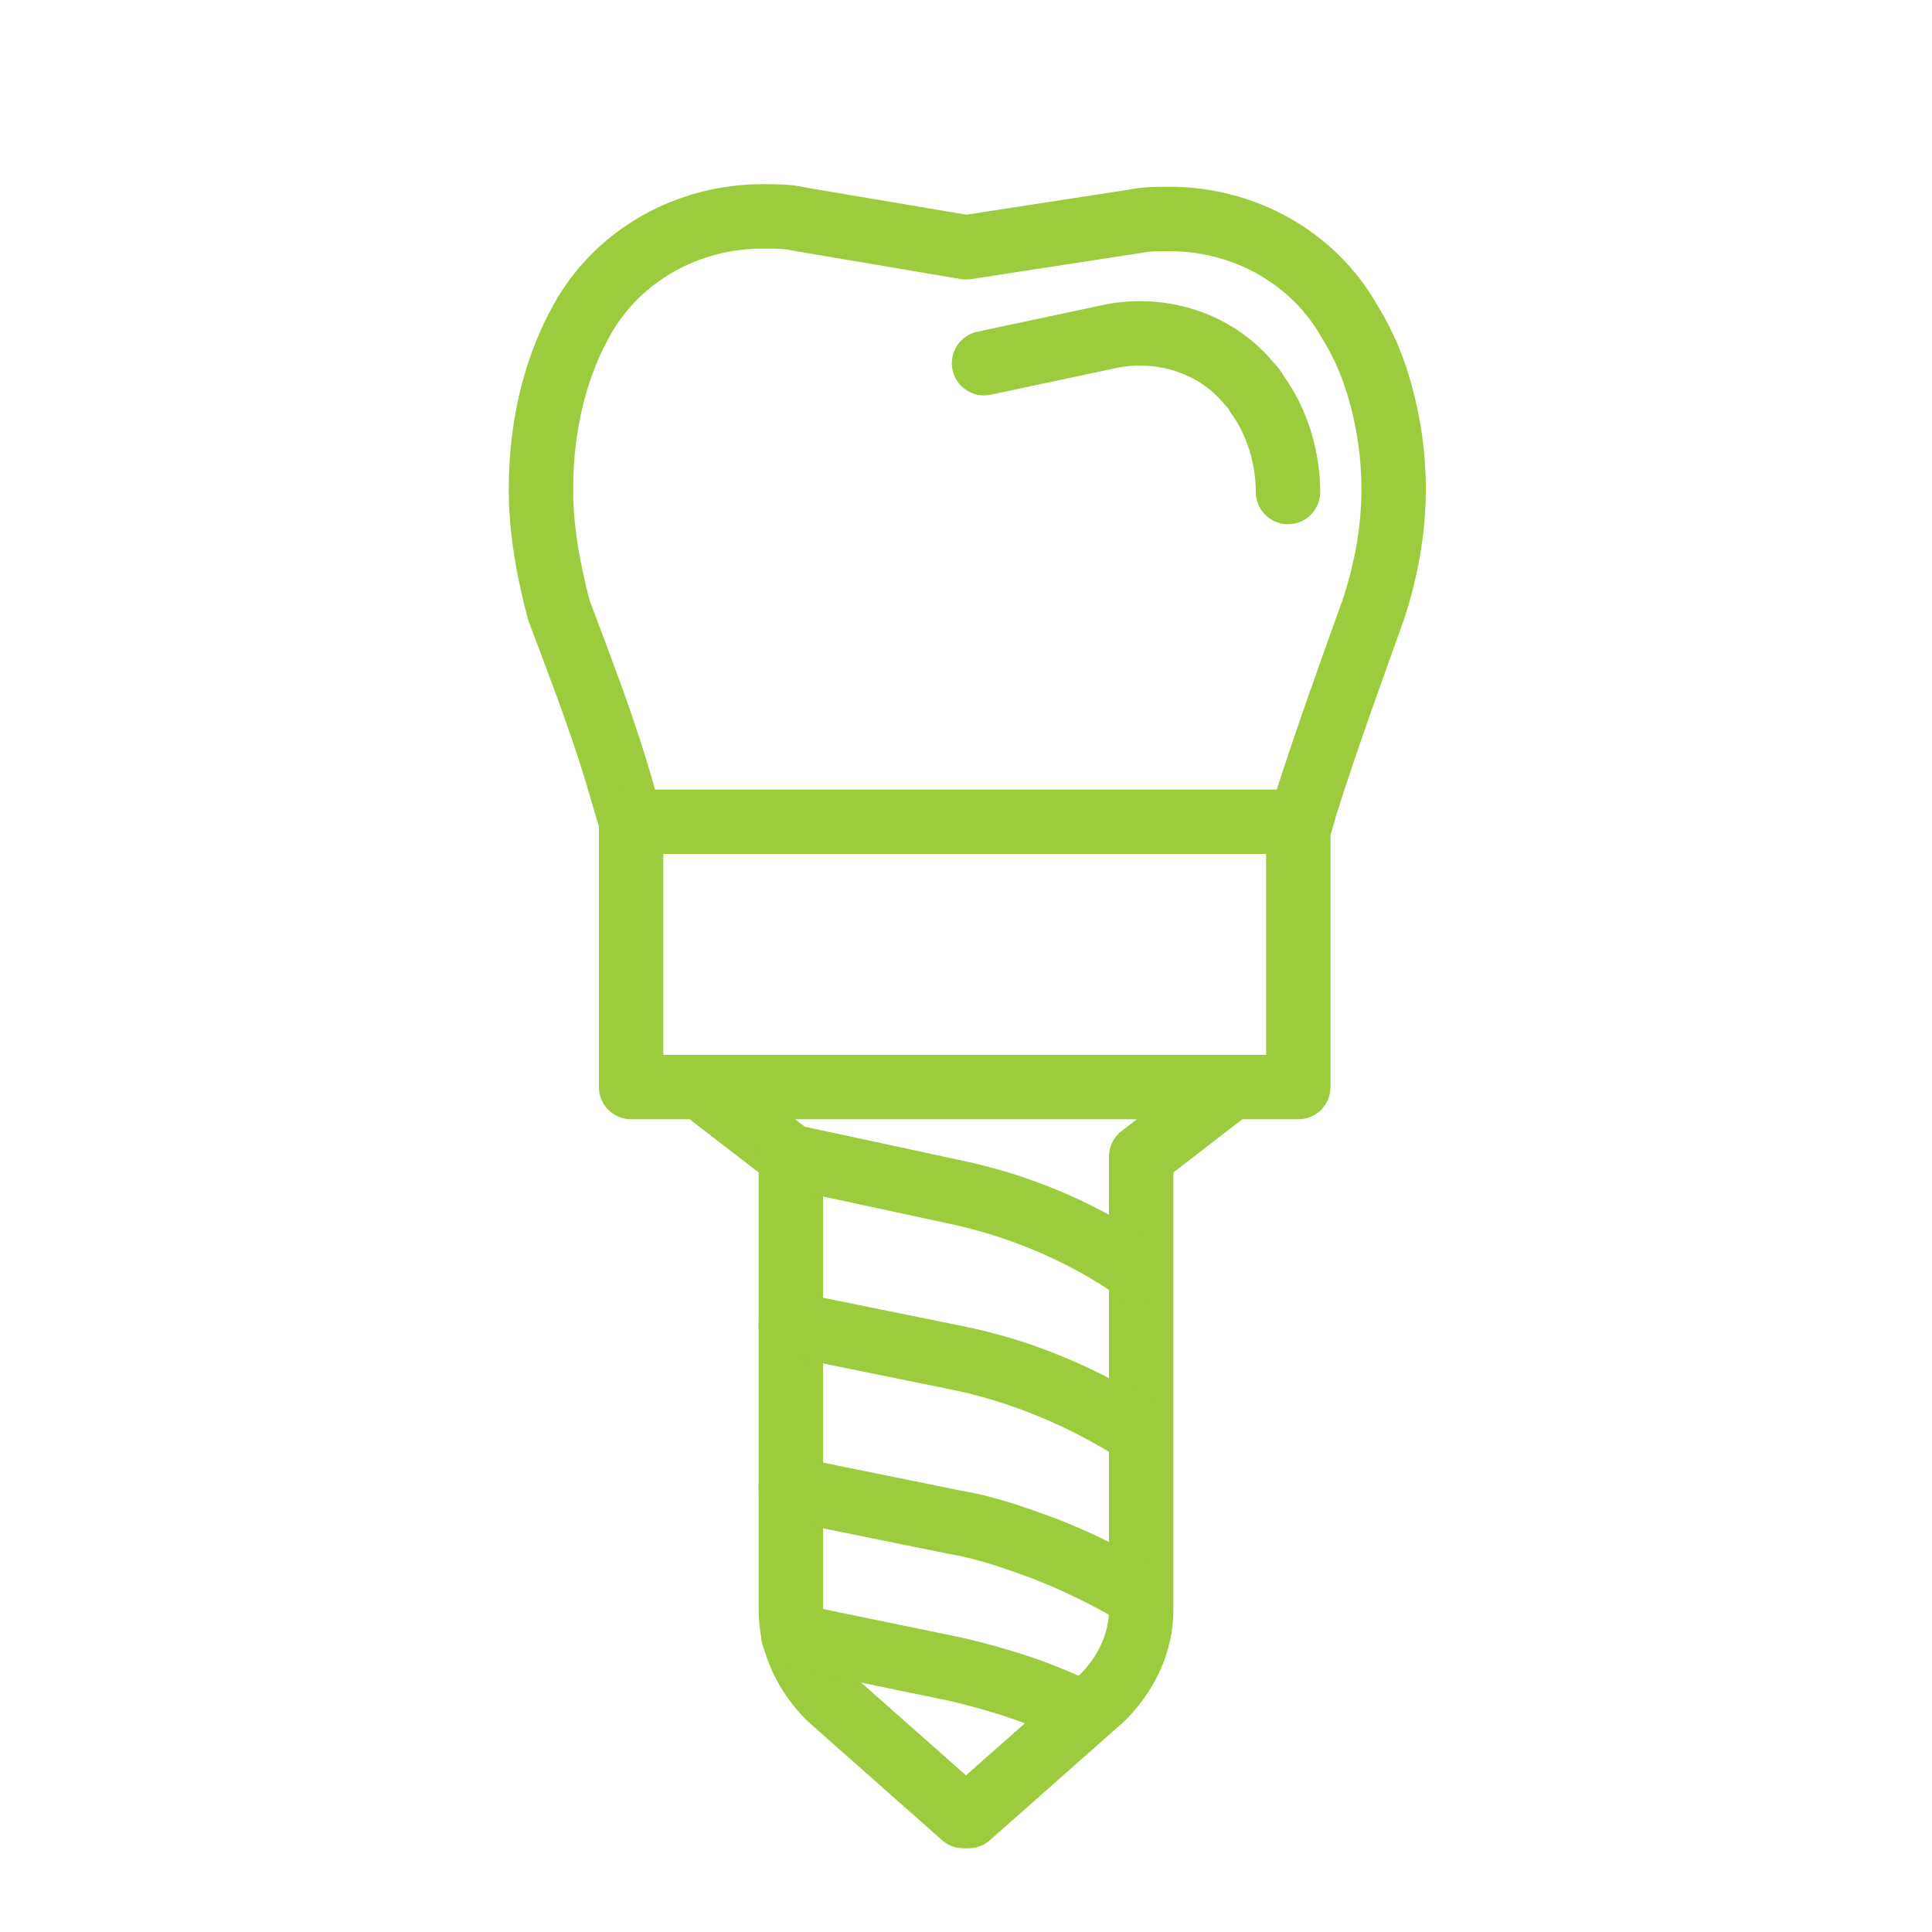
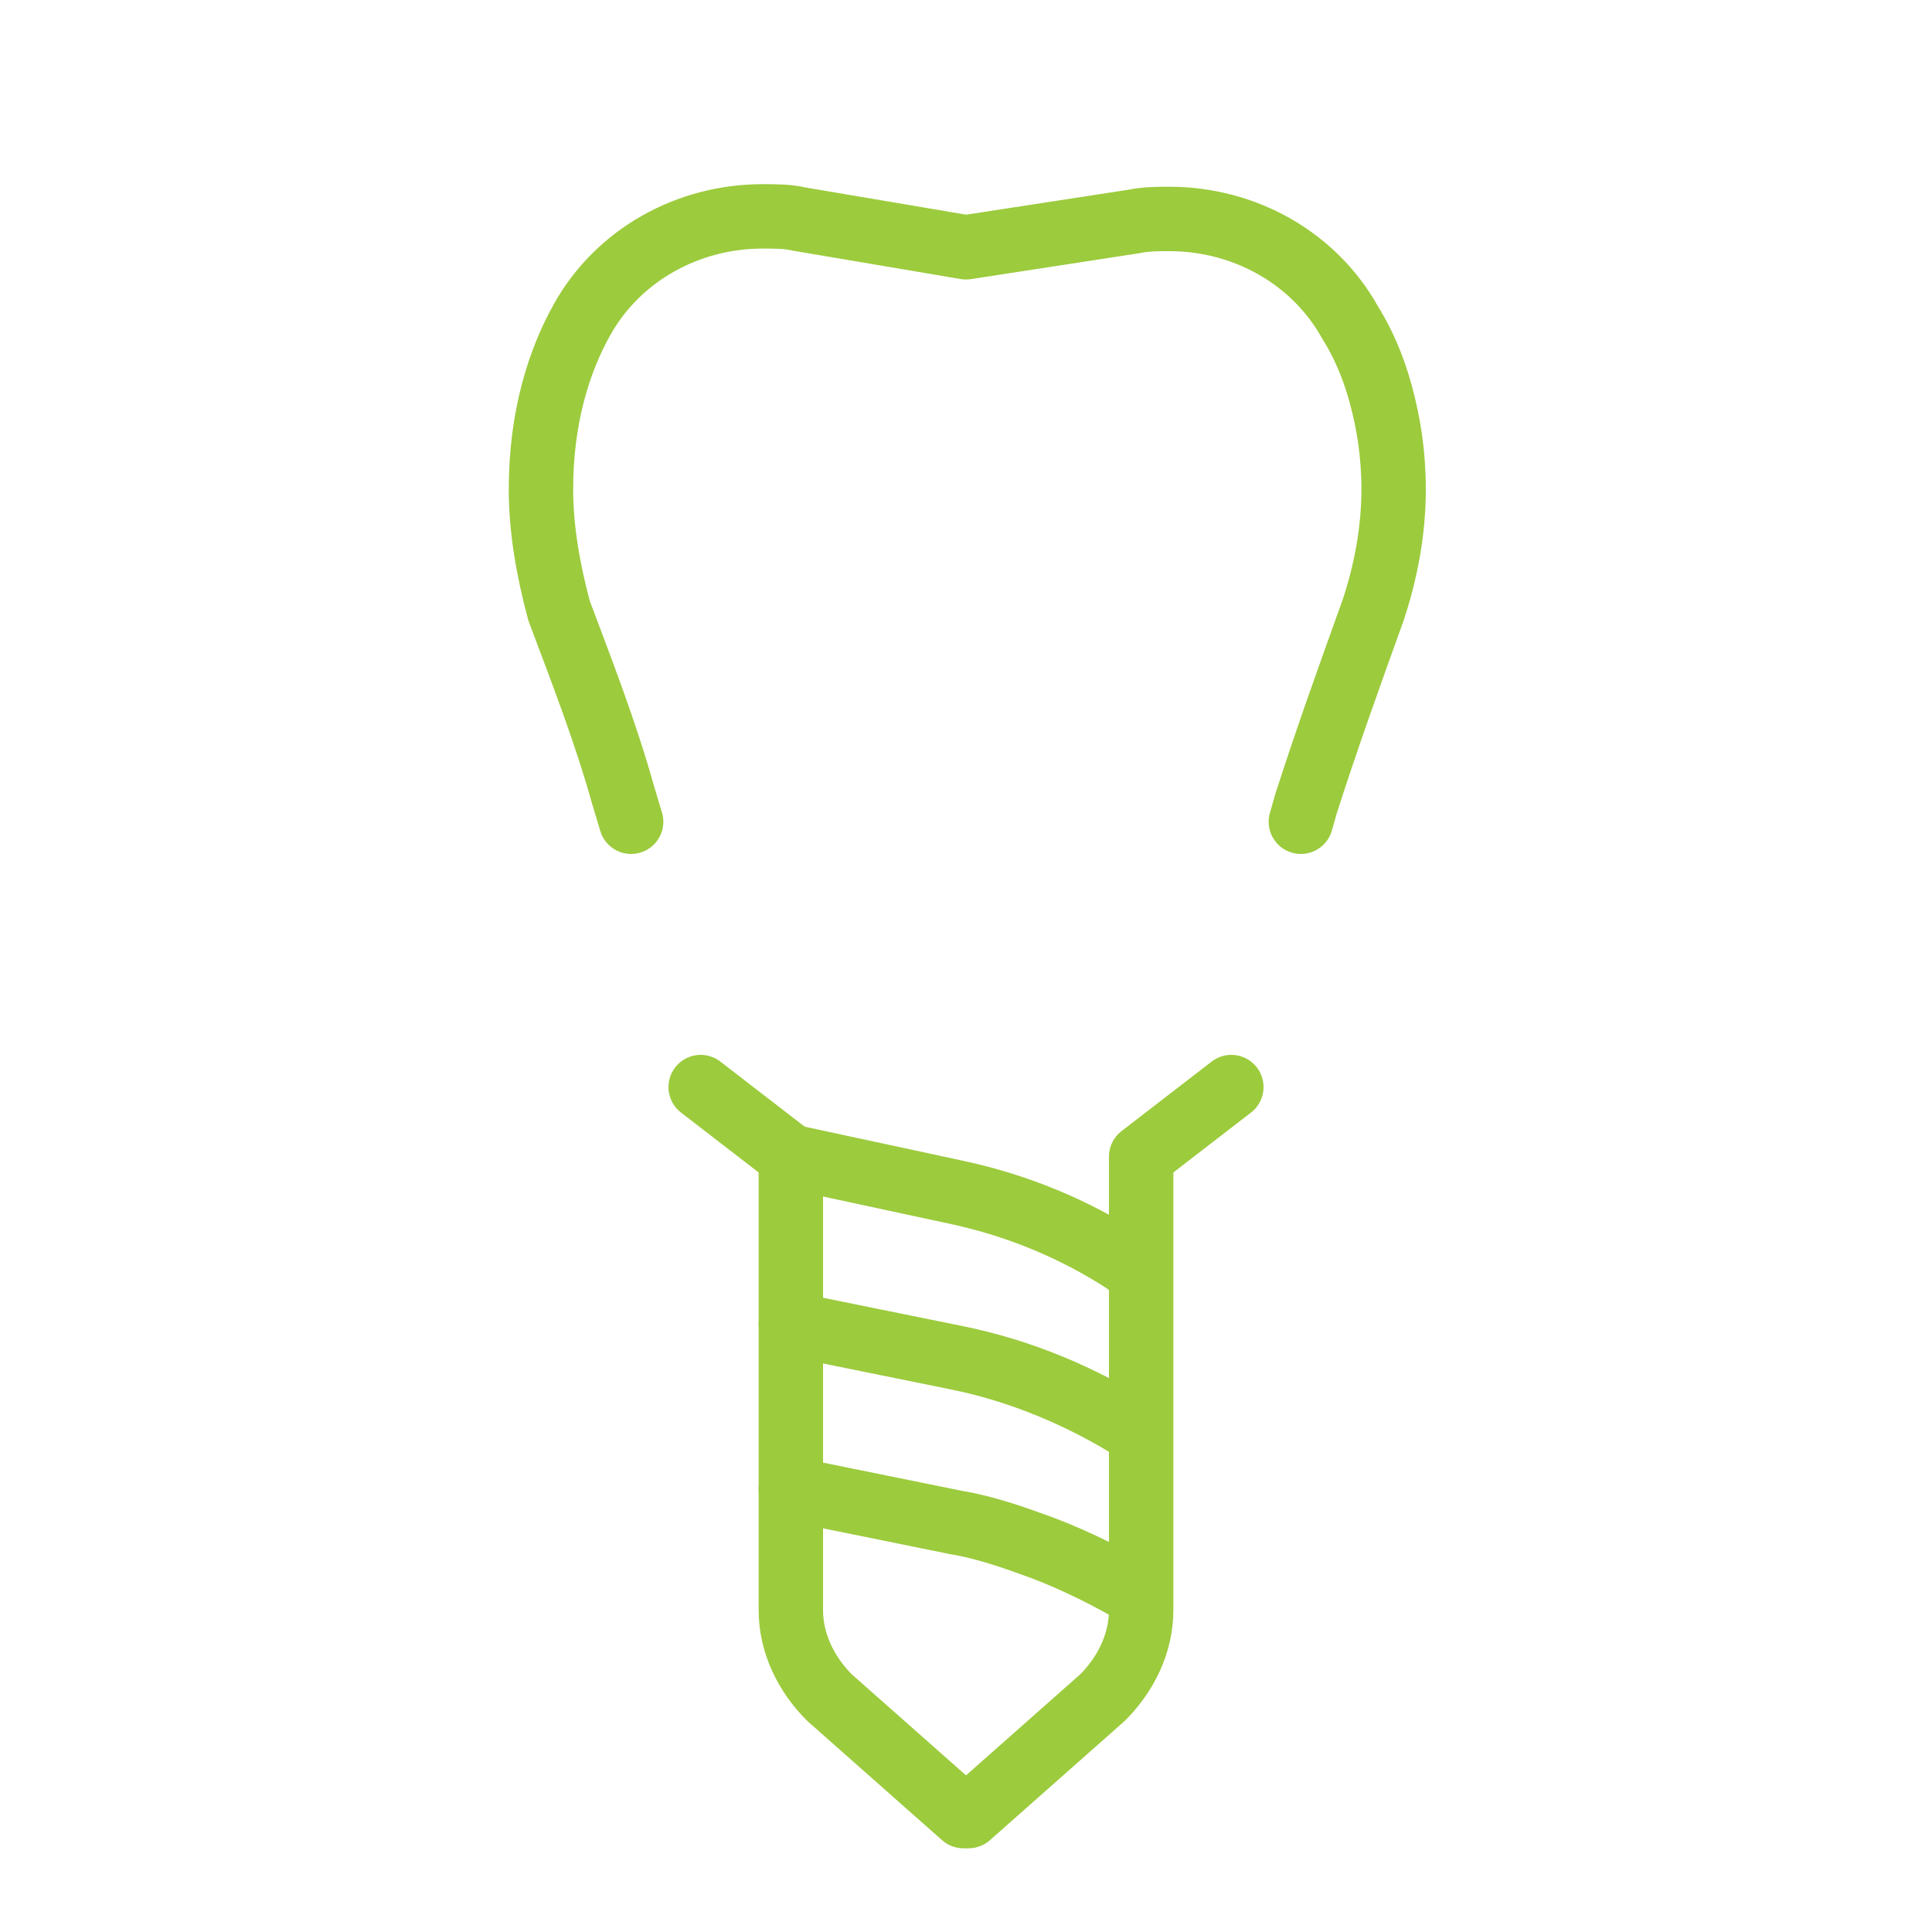
<svg xmlns="http://www.w3.org/2000/svg" version="1.1" id="implant" x="0px" y="0px" viewBox="0 0 75 75" style="enable-background:new 0 0 75 75;" xml:space="preserve">
  <style type="text/css">
	.st0{fill:none;stroke:#9CCB3D;stroke-width:2.5;stroke-linecap:round;stroke-linejoin:round;stroke-miterlimit:10;}
</style>
  <g id="XMLID_110_">
    <path id="XMLID_120_" class="st0" d="M24.5,31.9l-0.3-1c-0.7-2.5-1.6-4.8-2.5-7.2C21.3,22.2,21,20.6,21,19c0-2.8,0.7-5,1.6-6.6   c1.4-2.5,4.1-4,7-4h0c0.5,0,1,0,1.4,0.1l6.5,1.1L44,8.6c0.5-0.1,0.9-0.1,1.4-0.1h0c2.9,0,5.6,1.5,7,4c0.5,0.8,0.9,1.7,1.2,2.8   c0.3,1.1,0.5,2.3,0.5,3.7c0,1.6-0.3,3.2-0.8,4.7c-0.9,2.5-1.8,5-2.6,7.5l-0.2,0.7" />
-     <rect id="XMLID_119_" x="24.5" y="31.9" class="st0" width="25.9" height="10.3" />
    <g id="XMLID_116_">
      <path id="XMLID_118_" class="st0" d="M27.2,42.2l3.5,2.7v17.6c0,1.3,0.6,2.5,1.5,3.4l5.2,4.6" />
      <path id="XMLID_117_" class="st0" d="M47.8,42.2l-3.5,2.7v17.6c0,1.3-0.6,2.5-1.5,3.4l-5.2,4.6" />
    </g>
    <path id="XMLID_115_" class="st0" d="M30.7,44.9l6.5,1.4c2.3,0.5,4.5,1.4,6.5,2.7l0.5,0.4" />
    <path id="XMLID_114_" class="st0" d="M30.7,51.4l6.4,1.3c2.5,0.5,4.9,1.5,7.1,2.9" />
    <path id="XMLID_113_" class="st0" d="M30.7,57.8l6.4,1.3c1.2,0.2,2.3,0.6,3.4,1c1.3,0.5,2.5,1.1,3.7,1.8" />
-     <path id="XMLID_112_" class="st0" d="M30.8,63.5L30.8,63.5l6.3,1.3c1.7,0.4,3.3,0.9,4.9,1.7" />
-     <path id="XMLID_111_" class="st0" d="M38.2,14.1l4.7-1c2.1-0.5,4.3,0.2,5.6,1.8c0.1,0.1,0.2,0.2,0.3,0.4c0.8,1.1,1.2,2.5,1.2,3.8" />
  </g>
</svg>